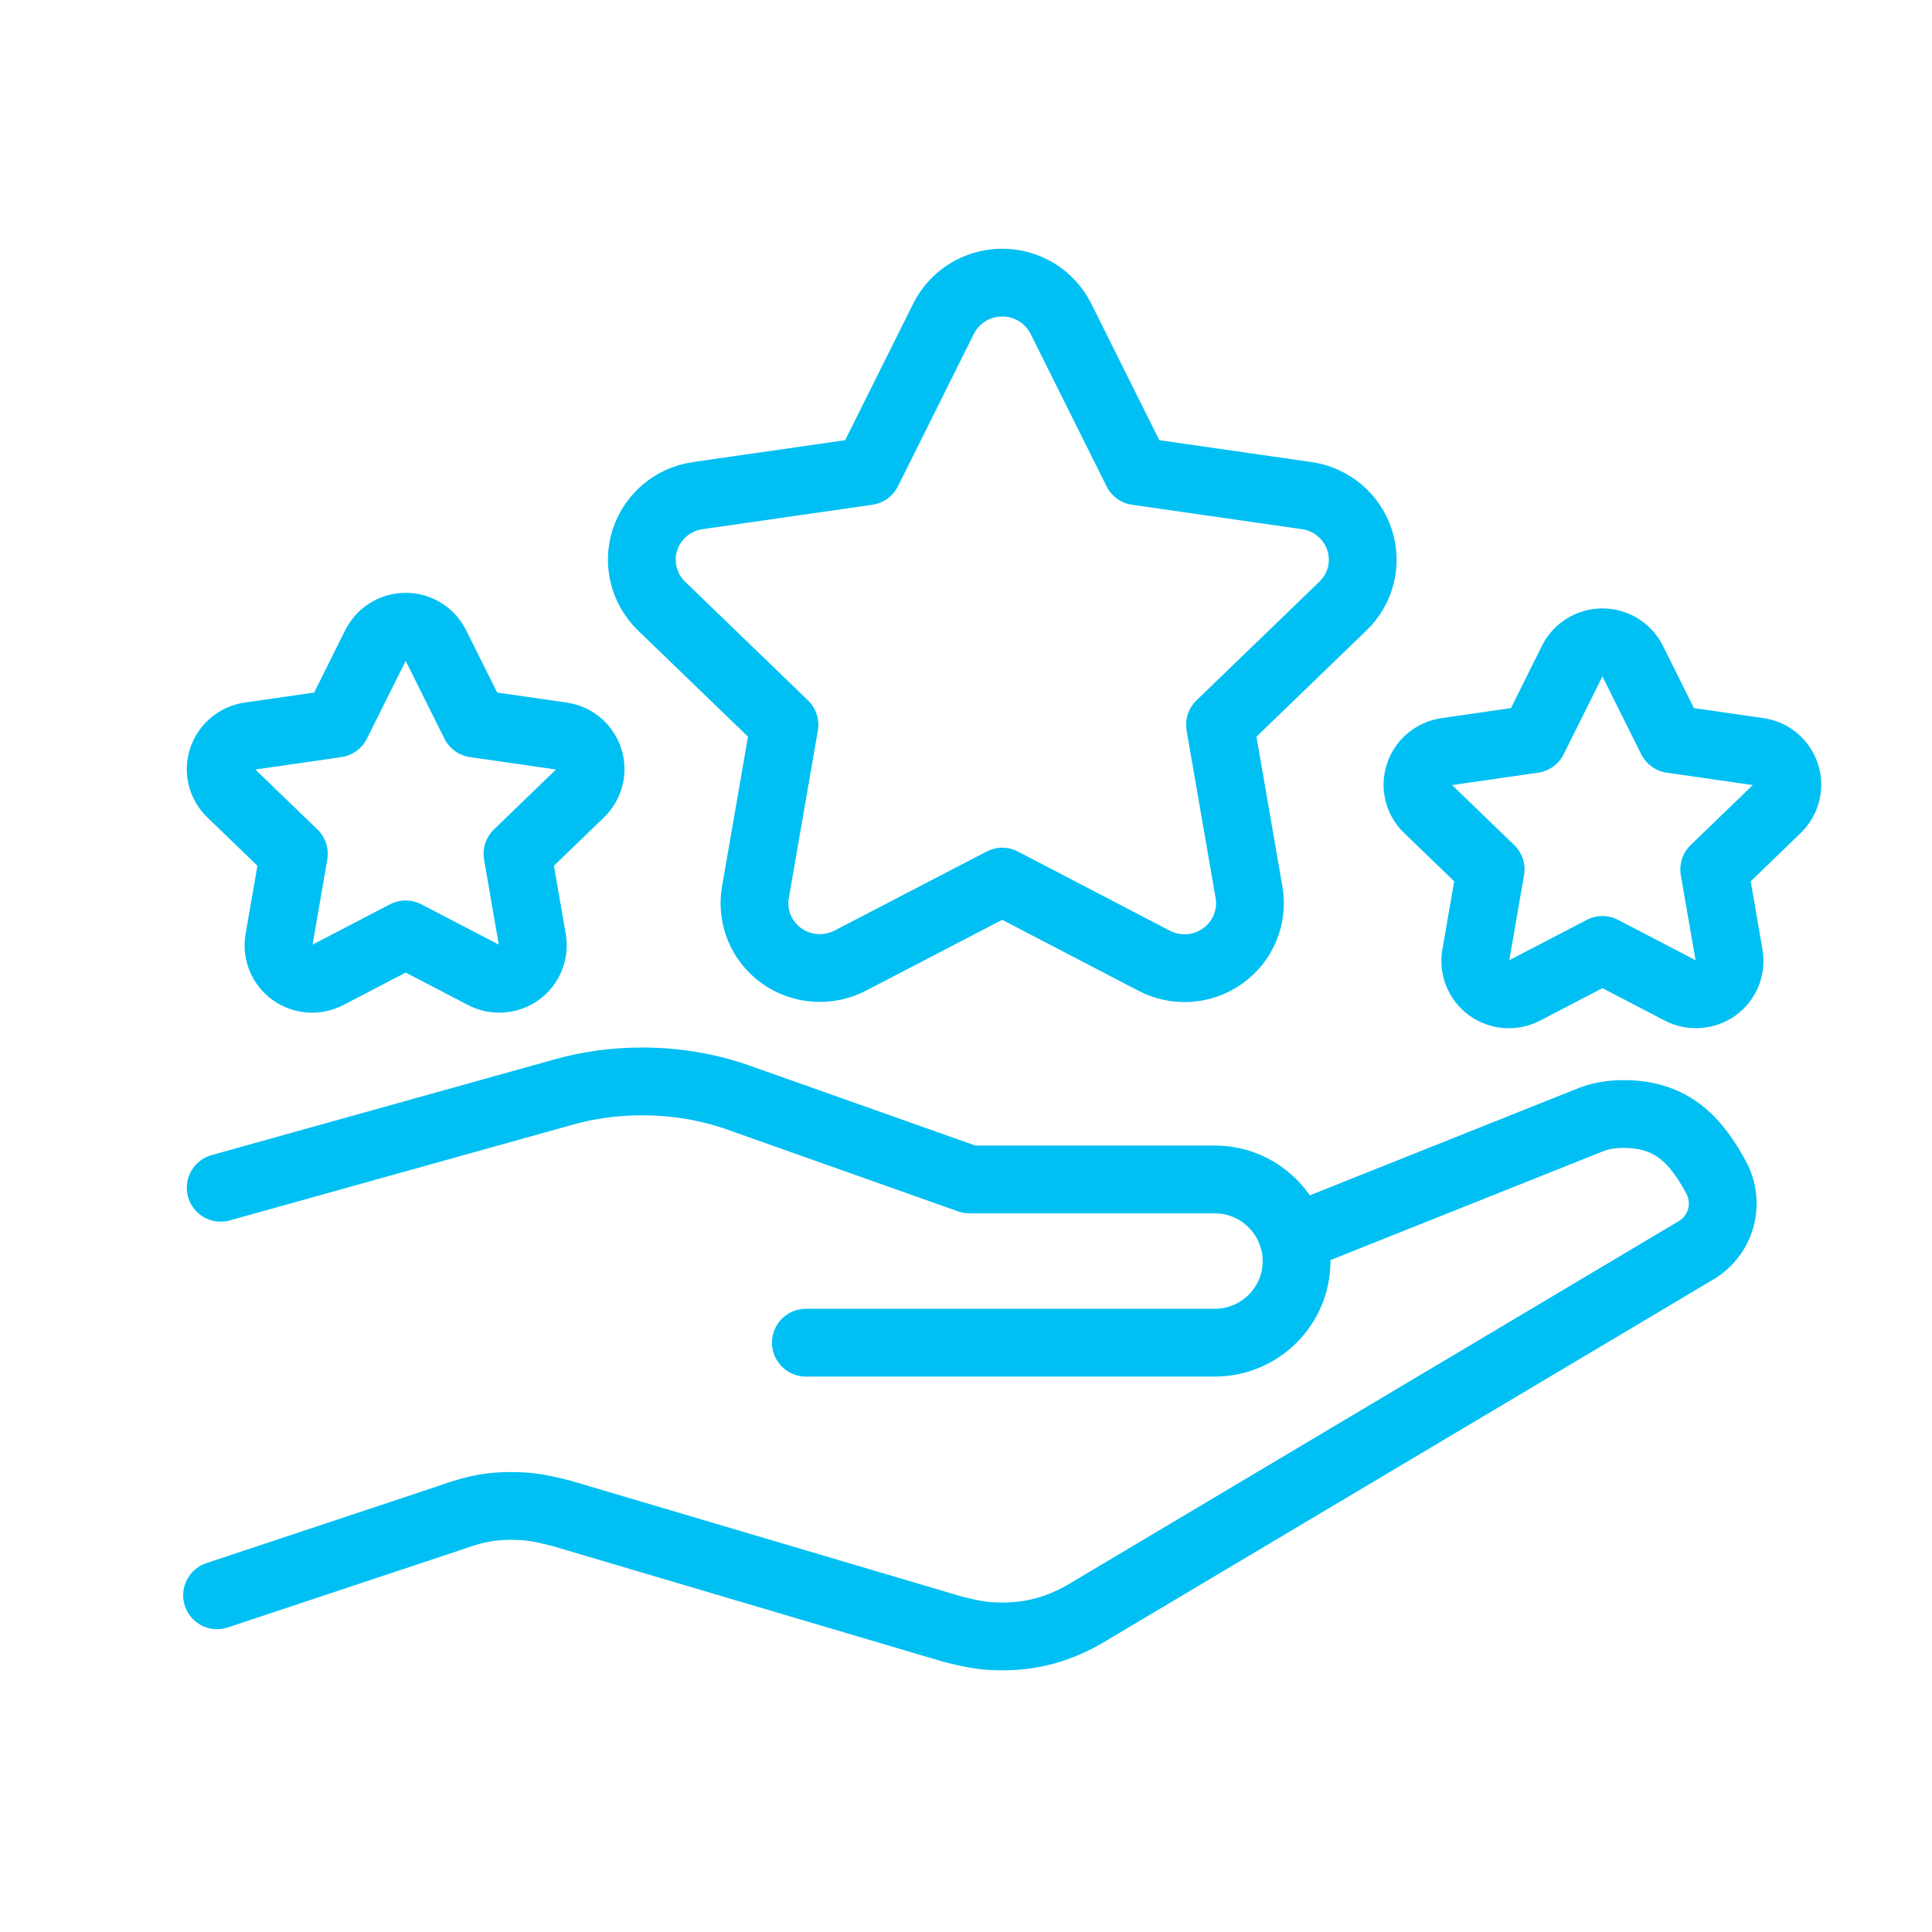
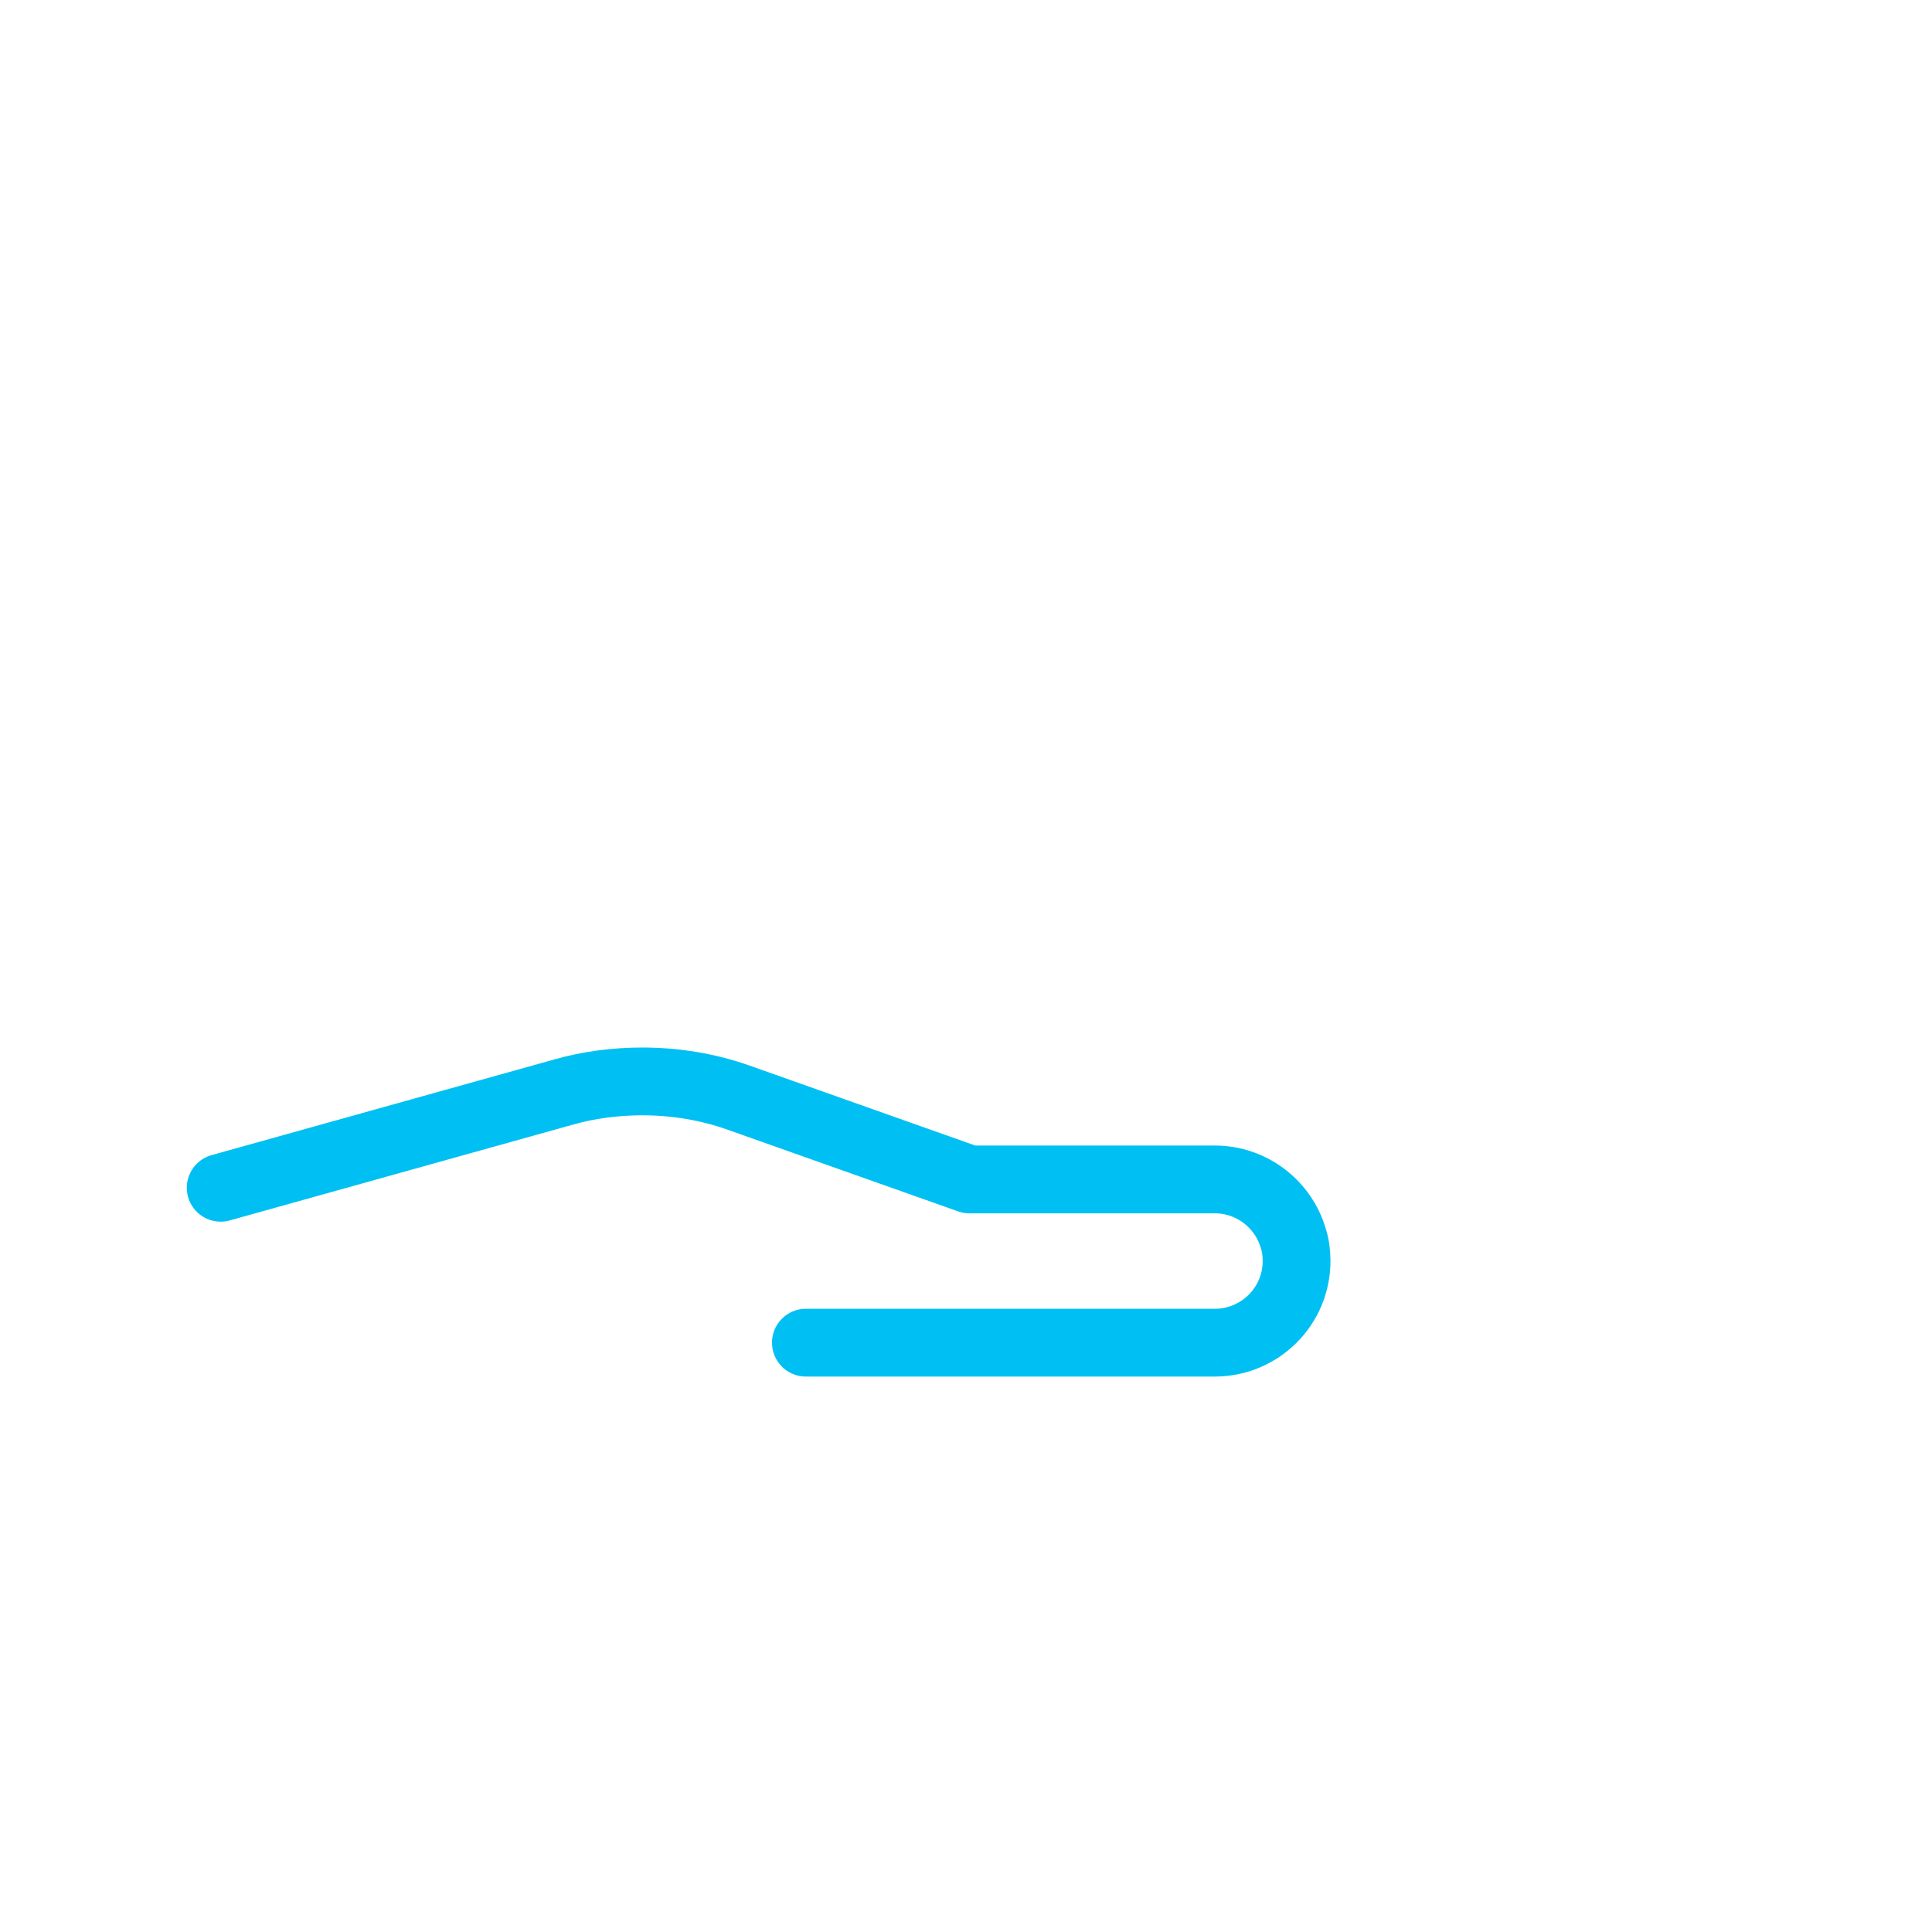
<svg xmlns="http://www.w3.org/2000/svg" width="57" height="57" viewBox="0 0 57 57" fill="none">
-   <path d="M6.404 47.066L13.207 44.804C13.842 44.583 14.288 44.43 15.088 44.43C15.688 44.43 16.016 44.515 16.537 44.64L28.12 48.07C28.641 48.195 28.969 48.28 29.569 48.28C30.583 48.28 31.414 48.002 32.271 47.461L50.043 36.885C50.789 36.44 51.042 35.489 50.625 34.726C50.05 33.672 49.354 32.867 47.908 32.867C47.502 32.867 47.155 32.931 46.809 33.084L38.16 36.536" stroke="#00C0F3" stroke-width="2" stroke-miterlimit="10" stroke-linecap="round" stroke-linejoin="round" />
  <path d="M6.511 35.043L16.616 32.222C17.351 32.012 18.14 31.905 18.95 31.905C19.935 31.905 20.899 32.069 21.777 32.379L28.602 34.797H35.84C36.94 34.797 37.868 35.538 38.157 36.539C38.225 36.749 38.253 36.974 38.253 37.206C38.253 38.534 37.172 39.613 35.84 39.613H23.776" stroke="#00C0F3" stroke-width="2" stroke-miterlimit="10" stroke-linecap="round" stroke-linejoin="round" />
-   <path d="M34.048 28.343L29.569 26.01L25.089 28.339C24.44 28.678 23.647 28.624 23.055 28.197C22.459 27.77 22.163 27.043 22.287 26.327L23.144 21.383L19.517 17.881C18.993 17.372 18.804 16.613 19.029 15.922C19.257 15.231 19.86 14.725 20.588 14.622L25.596 13.902L27.838 9.403C28.163 8.751 28.834 8.338 29.569 8.338C30.304 8.338 30.975 8.751 31.3 9.403L33.542 13.902L38.55 14.622C39.278 14.725 39.881 15.231 40.109 15.922C40.338 16.613 40.149 17.375 39.62 17.881L35.994 21.383L36.85 26.327C36.975 27.043 36.675 27.77 36.083 28.197C35.487 28.628 34.702 28.685 34.048 28.343Z" stroke="#00C0F3" stroke-width="2" stroke-miterlimit="10" stroke-linecap="round" stroke-linejoin="round" />
-   <path d="M49.575 29.223L47.277 28.026L44.978 29.223C44.642 29.397 44.239 29.369 43.932 29.148C43.629 28.927 43.475 28.557 43.539 28.186L43.979 25.65L42.119 23.855C41.848 23.595 41.751 23.203 41.869 22.847C41.987 22.49 42.297 22.234 42.669 22.177L45.239 21.806L46.388 19.498C46.556 19.163 46.898 18.95 47.277 18.95C47.655 18.95 47.998 19.163 48.166 19.498L49.315 21.806L51.885 22.177C52.26 22.23 52.566 22.49 52.684 22.847C52.802 23.203 52.702 23.591 52.434 23.855L50.575 25.65L51.014 28.186C51.078 28.553 50.925 28.927 50.621 29.148C50.314 29.365 49.907 29.397 49.575 29.223Z" stroke="#00C0F3" stroke-width="2" stroke-miterlimit="10" stroke-linecap="round" stroke-linejoin="round" />
-   <path d="M14.267 28.763L11.968 27.567L9.67 28.763C9.334 28.938 8.931 28.909 8.624 28.689C8.32 28.468 8.167 28.097 8.231 27.727L8.67 25.191L6.811 23.395C6.539 23.135 6.443 22.743 6.561 22.387C6.679 22.031 6.989 21.774 7.36 21.718L9.93 21.347L11.08 19.039C11.247 18.704 11.59 18.49 11.968 18.49C12.347 18.49 12.689 18.704 12.857 19.039L14.007 21.347L16.576 21.718C16.951 21.771 17.258 22.031 17.376 22.387C17.494 22.743 17.394 23.132 17.126 23.395L15.267 25.191L15.706 27.727C15.77 28.094 15.616 28.468 15.313 28.689C15.006 28.909 14.599 28.938 14.267 28.763Z" stroke="#00C0F3" stroke-width="2" stroke-miterlimit="10" stroke-linecap="round" stroke-linejoin="round" />
</svg>